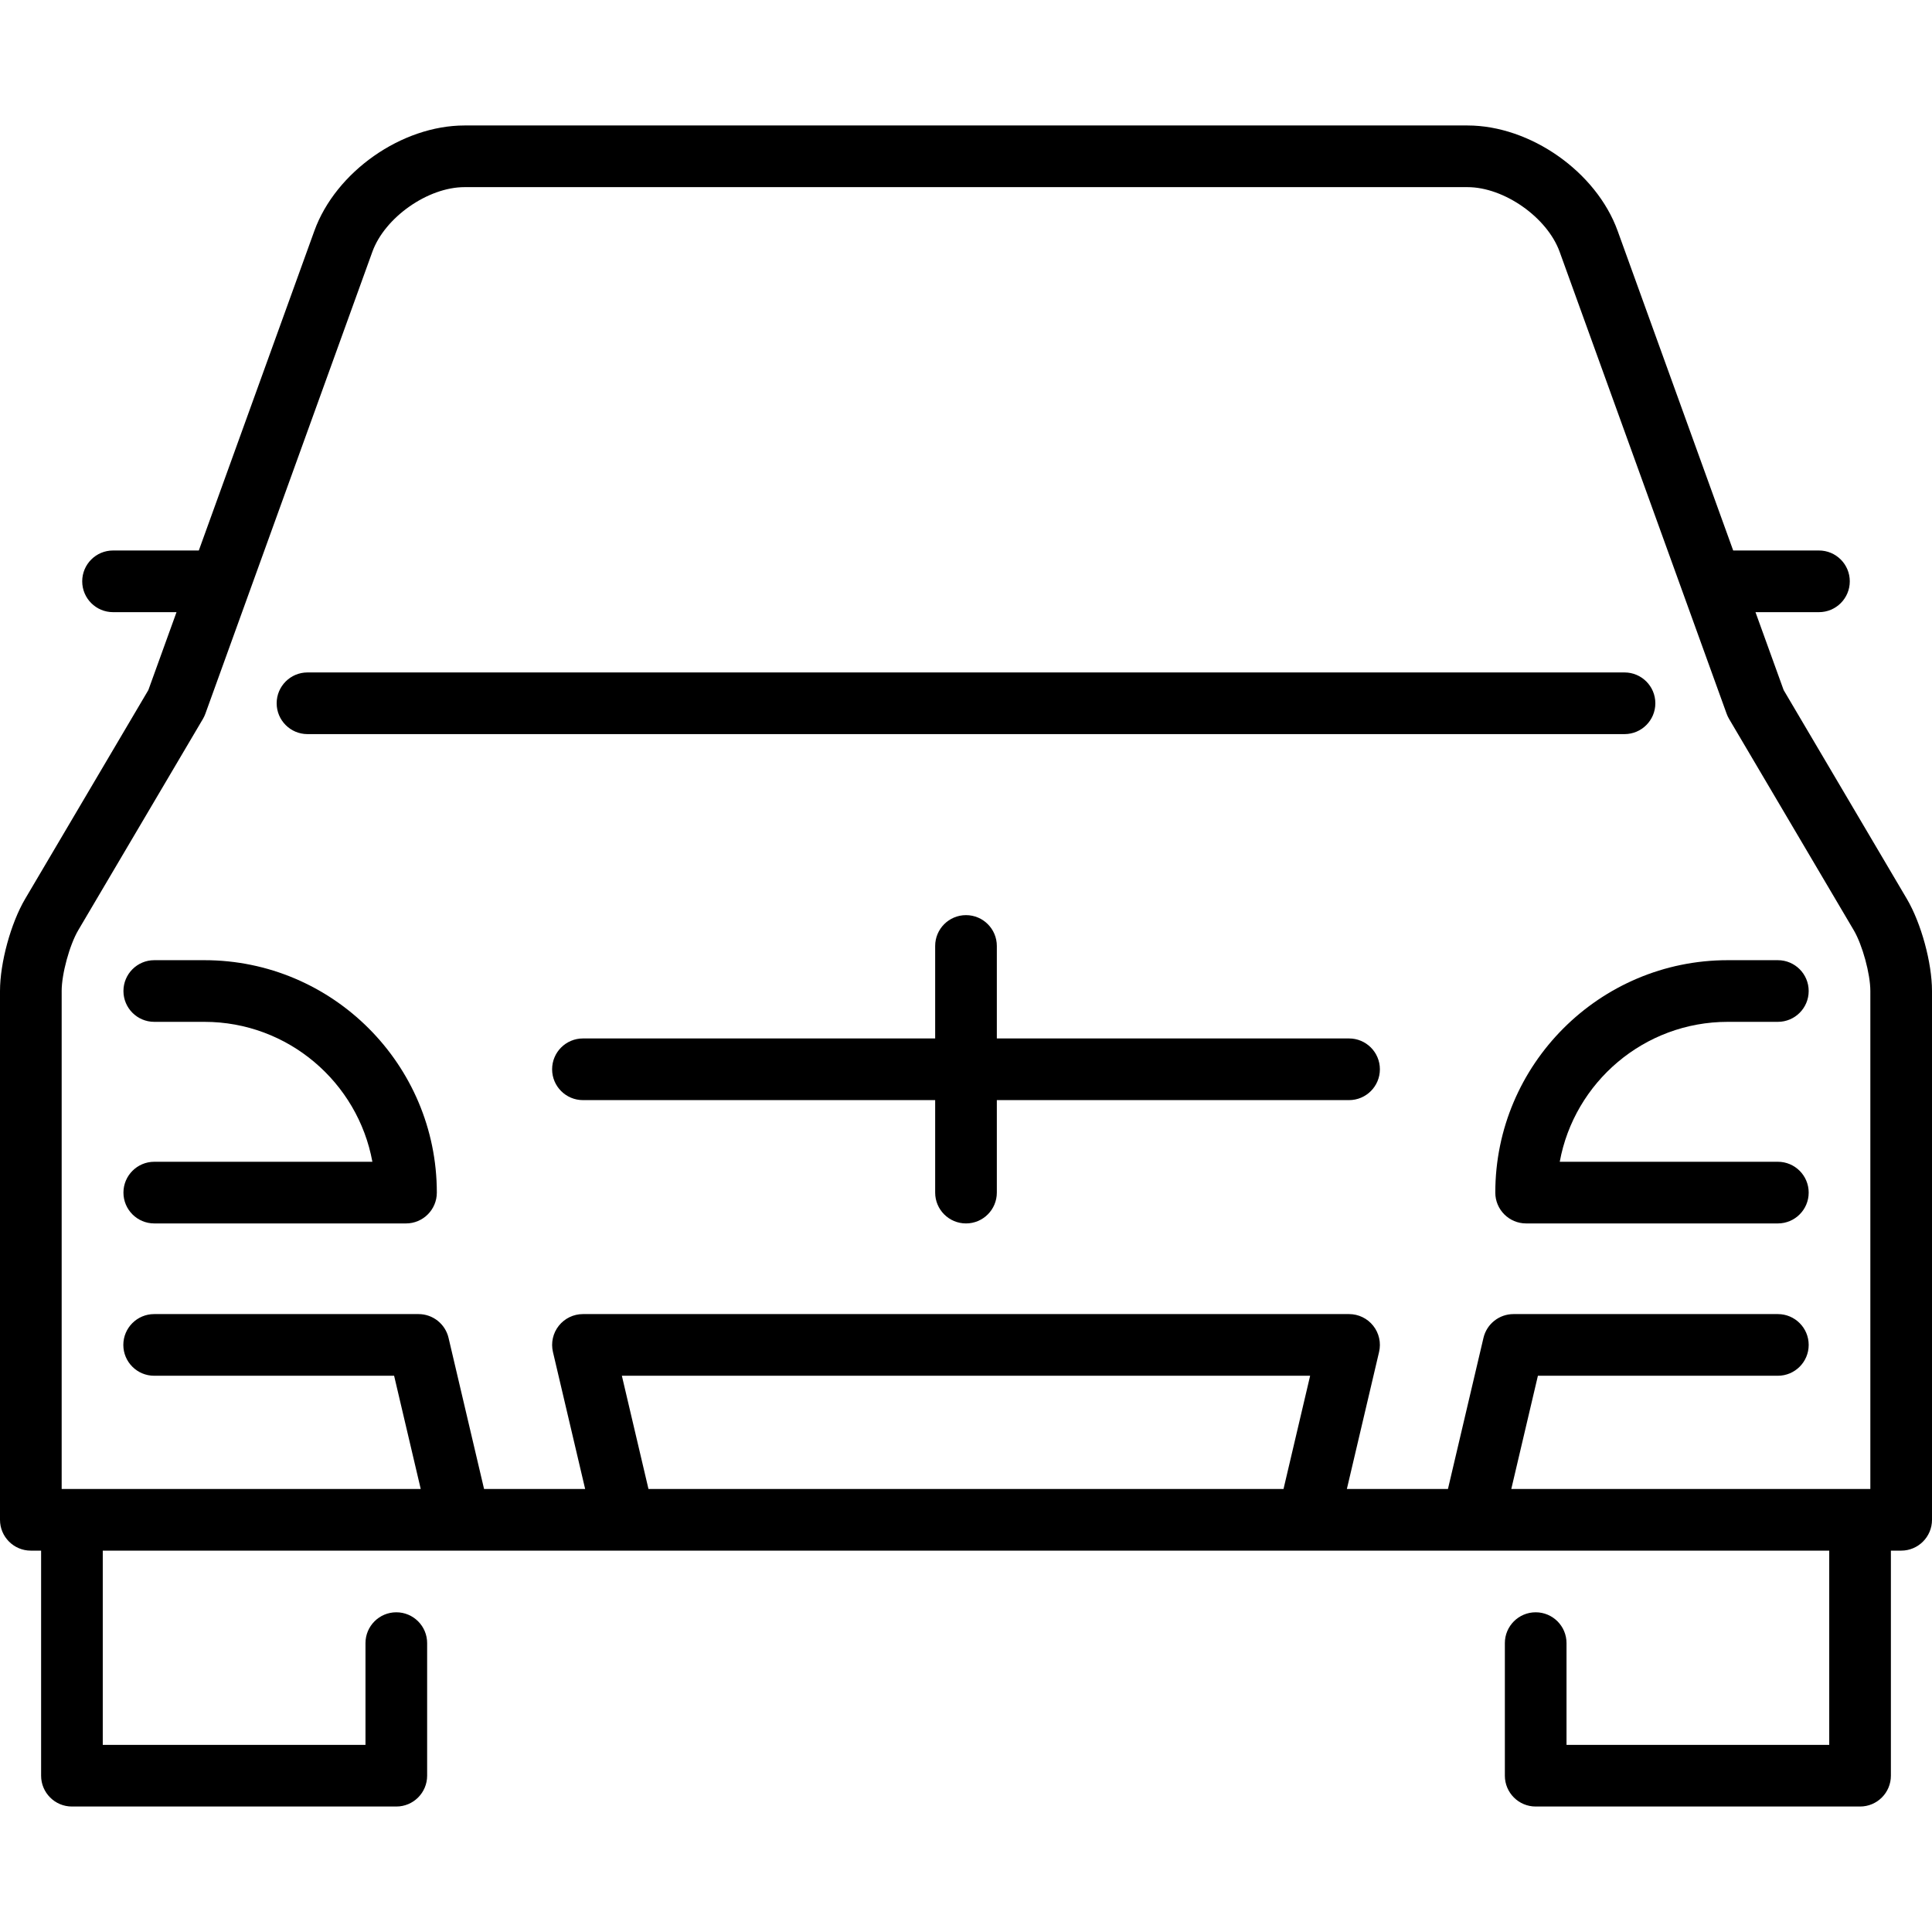
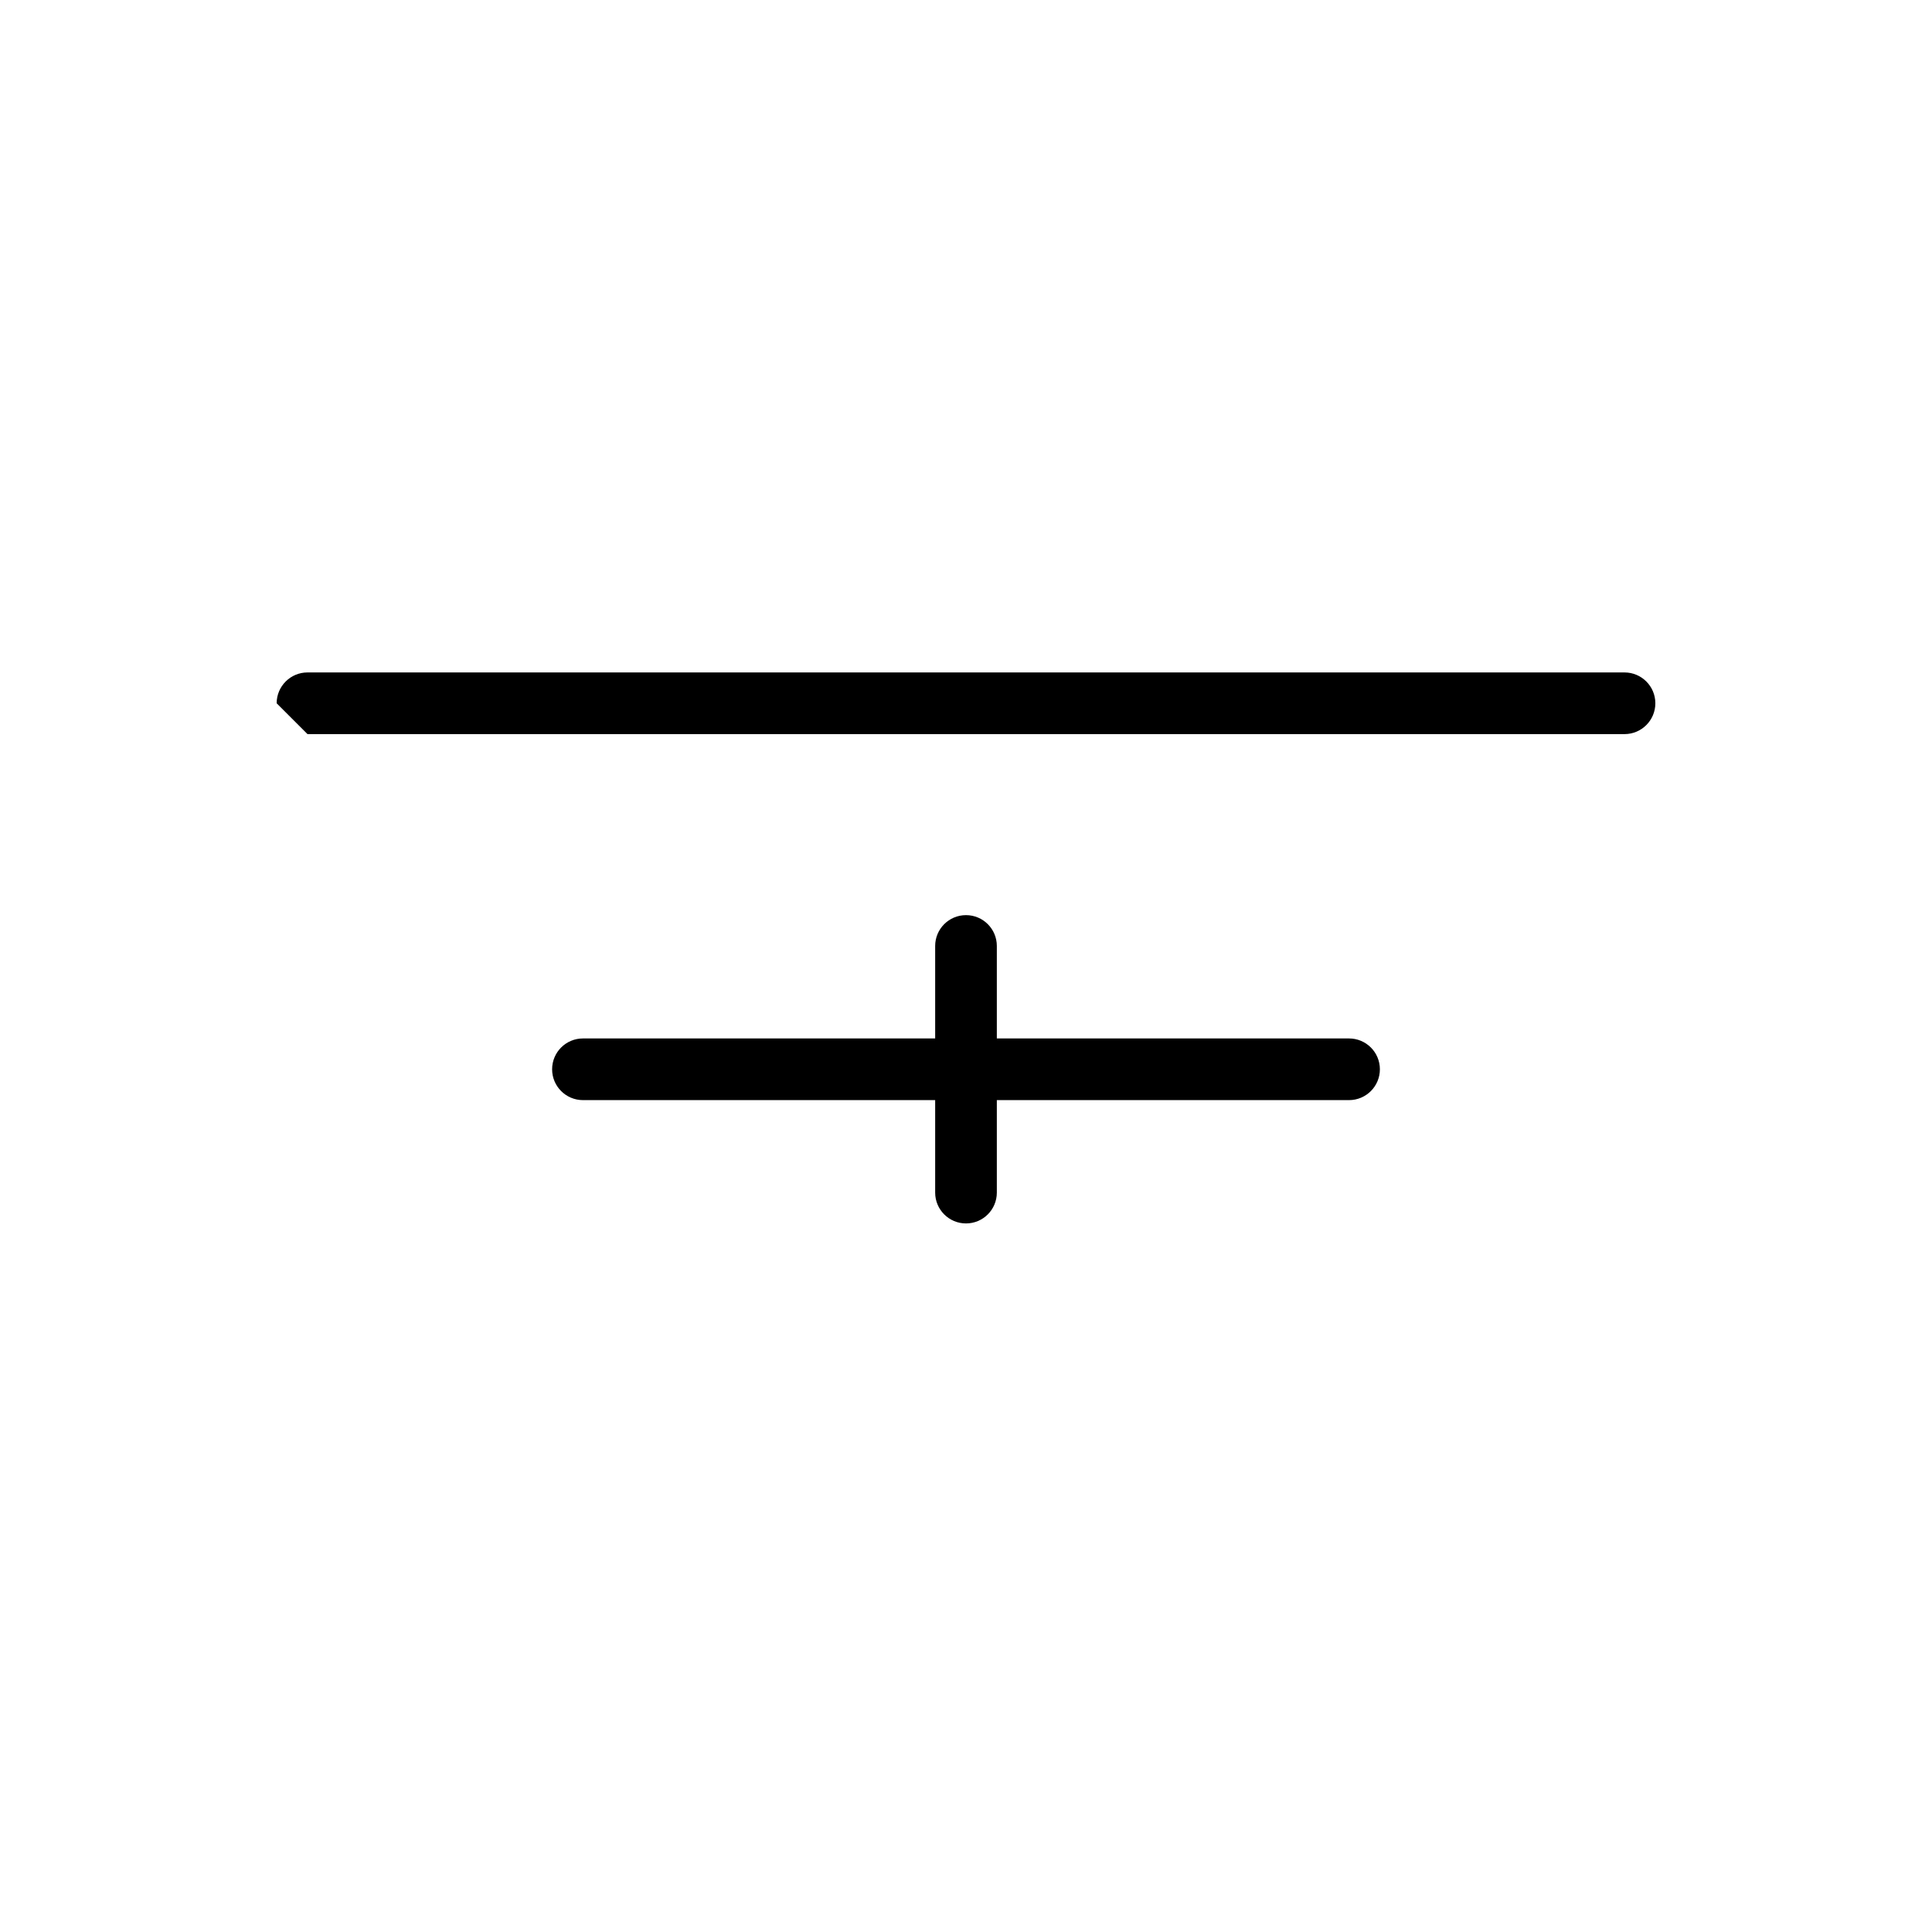
<svg xmlns="http://www.w3.org/2000/svg" fill="#000000" height="800px" width="800px" version="1.1" viewBox="0 0 470 470" enable-background="new 0 0 470 470">
  <g>
-     <path d="m74.804,178.587h320.393c4.142,0 7.5-3.358 7.5-7.5s-3.358-7.5-7.5-7.5h-320.393c-4.142,0-7.5,3.358-7.5,7.5s3.358,7.5 7.5,7.5z" />
-     <path d="m463.877,218.663l-29.965-50.784-6.854-18.959h15.442c4.142,0 7.5-3.358 7.5-7.5s-3.358-7.5-7.5-7.5h-20.865l-28.11-77.755c-5.198-14.377-21.245-25.64-36.533-25.64h-243.984c-15.288,0-31.335,11.262-36.533,25.64l-28.11,77.755h-20.865c-4.142,0-7.5,3.358-7.5,7.5s3.358,7.5 7.5,7.5h15.442l-6.854,18.959-29.965,50.783c-3.491,5.915-6.123,15.556-6.123,22.425v128.638c0,4.142 3.358,7.5 7.5,7.5h2.5v54.75c0,4.142 3.358,7.5 7.5,7.5h78.911c4.142,0 7.5-3.358 7.5-7.5v-32.25c0-4.142-3.358-7.5-7.5-7.5s-7.5,3.358-7.5,7.5v24.75h-63.911v-47.25h86.791c0.043,0 206.376,0 206.376,0 0.043,0 40,0 40,0 0.043,0 86.834,0 86.834,0v47.25h-63.911v-24.75c0-4.142-3.358-7.5-7.5-7.5s-7.5,3.358-7.5,7.5v32.25c0,4.142 3.358,7.5 7.5,7.5h78.91c4.142,0 7.5-3.358 7.5-7.5v-54.75h2.5c4.142,0 7.5-3.358 7.5-7.5v-128.638c0-6.869-2.632-16.51-6.123-22.424zm-448.877,22.424c0-4.162 1.926-11.217 4.042-14.801l30.321-51.387c0.237-0.401 0.436-0.824 0.594-1.262l40.625-112.373c3.031-8.384 13.511-15.739 22.426-15.739h243.984c8.916,0 19.395,7.355 22.426,15.739l40.625,112.373c0.158,0.438 0.357,0.86 0.594,1.262l30.322,51.388c2.115,3.583 4.041,10.638 4.041,14.8v121.138h-87.347l6.474-27.544h58.373c4.142,0 7.5-3.358 7.5-7.5s-3.358-7.5-7.5-7.5h-64.314c-3.481,0-6.504,2.395-7.301,5.784l-8.641,36.76h-24.591l7.834-33.328c0.524-2.23 0-4.578-1.422-6.374-1.423-1.796-3.588-2.843-5.879-2.843h-186.372c-2.291,0-4.456,1.047-5.879,2.843-1.422,1.796-1.946,4.143-1.422,6.374l7.834,33.328h-24.591l-8.641-36.76c-0.796-3.389-3.82-5.784-7.301-5.784h-64.314c-4.142,0-7.5,3.358-7.5,7.5s3.358,7.5 7.5,7.5h58.373l6.474,27.544h-87.347v-121.138zm142.756,121.138l-6.474-27.544h167.437l-6.474,27.544h-154.489z" />
+     <path d="m74.804,178.587h320.393c4.142,0 7.5-3.358 7.5-7.5s-3.358-7.5-7.5-7.5h-320.393c-4.142,0-7.5,3.358-7.5,7.5z" />
    <path d="m328.186,252.626h-85.686v-22.5c0-4.142-3.358-7.5-7.5-7.5s-7.5,3.358-7.5,7.5v22.5h-85.686c-4.142,0-7.5,3.358-7.5,7.5s3.358,7.5 7.5,7.5h85.686v22.5c0,4.142 3.358,7.5 7.5,7.5s7.5-3.358 7.5-7.5v-22.5h85.686c4.142,0 7.5-3.358 7.5-7.5s-3.358-7.5-7.5-7.5z" />
-     <path d="m30.03,290.126c0,4.142 3.358,7.5 7.5,7.5h61.237c4.142,0 7.5-3.358 7.5-7.5 0-31.176-25.363-56.54-56.539-56.54h-12.198c-4.142,0-7.5,3.358-7.5,7.5s3.358,7.5 7.5,7.5h12.198c20.345,0 37.321,14.702 40.861,34.04h-53.059c-4.142,0-7.5,3.358-7.5,7.5z" />
-     <path d="m363.763,290.126c0,4.142 3.358,7.5 7.5,7.5h61.237c4.142,0 7.5-3.358 7.5-7.5s-3.358-7.5-7.5-7.5h-53.059c3.54-19.338 20.516-34.04 40.861-34.04h12.198c4.142,0 7.5-3.358 7.5-7.5s-3.358-7.5-7.5-7.5h-12.198c-31.176,0.001-56.539,25.364-56.539,56.54z" />
  </g>
</svg>